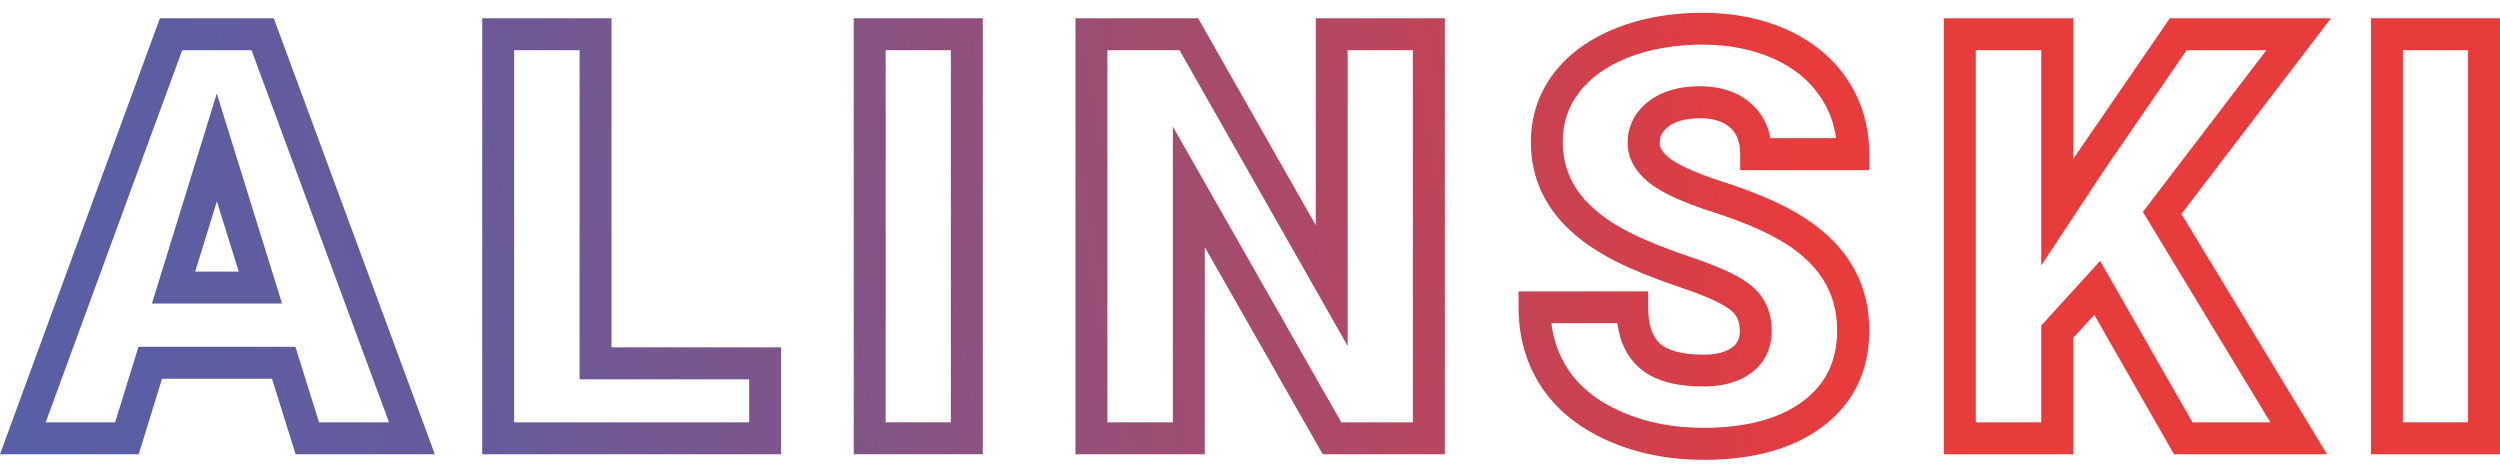
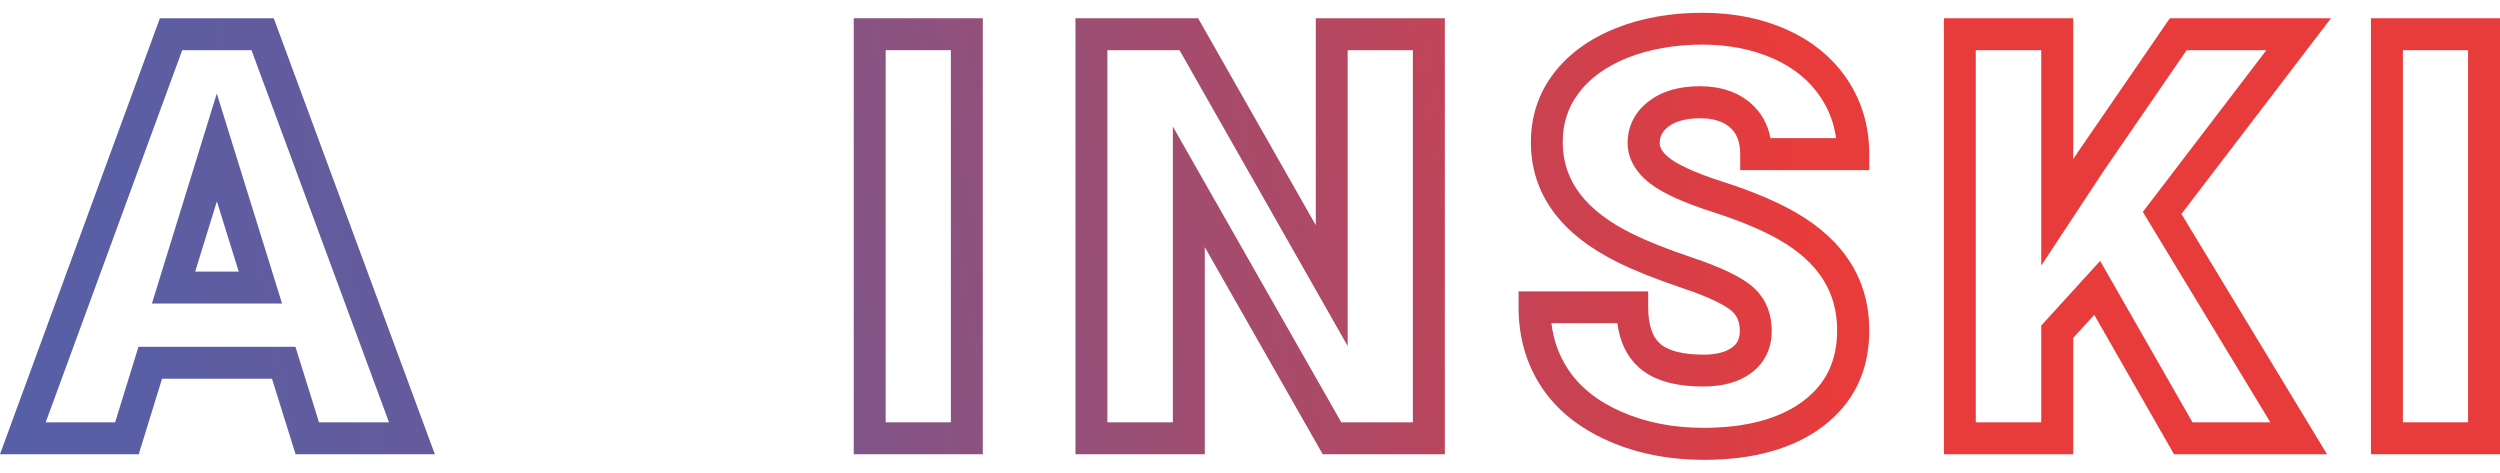
<svg xmlns="http://www.w3.org/2000/svg" xmlns:xlink="http://www.w3.org/1999/xlink" id="Ebene_1" viewBox="0 0 548 103.58">
  <defs>
    <style>.cls-1{fill:url(#Unbenannter_Verlauf-6);}.cls-2{fill:url(#Unbenannter_Verlauf-7);}.cls-3{fill:url(#Unbenannter_Verlauf-5);}.cls-4{fill:url(#Unbenannter_Verlauf-3);}.cls-5{fill:url(#Unbenannter_Verlauf-2);}.cls-6{fill:url(#Unbenannter_Verlauf);}.cls-7{fill:url(#Unbenannter_Verlauf-4);}</style>
    <linearGradient id="Unbenannter_Verlauf" x1="-27.52" y1="68.45" x2="538.75" y2="-33.3" gradientUnits="userSpaceOnUse">
      <stop offset="0" stop-color="#5560a9" />
      <stop offset=".1" stop-color="#5a5ea4" />
      <stop offset=".23" stop-color="#695a99" />
      <stop offset=".37" stop-color="#835486" />
      <stop offset=".52" stop-color="#a74b6b" />
      <stop offset=".67" stop-color="#d43f49" />
      <stop offset=".73" stop-color="#e83b3b" />
    </linearGradient>
    <linearGradient id="Unbenannter_Verlauf-2" x1="-25.23" y1="81.2" x2="541.04" y2="-20.55" xlink:href="#Unbenannter_Verlauf" />
    <linearGradient id="Unbenannter_Verlauf-3" x1="-23.27" y1="92.14" x2="543" y2="-9.61" xlink:href="#Unbenannter_Verlauf" />
    <linearGradient id="Unbenannter_Verlauf-4" x1="-20.93" y1="105.18" x2="545.35" y2="3.43" xlink:href="#Unbenannter_Verlauf" />
    <linearGradient id="Unbenannter_Verlauf-5" x1="-17.88" y1="122.1" x2="548.39" y2="20.36" xlink:href="#Unbenannter_Verlauf" />
    <linearGradient id="Unbenannter_Verlauf-6" x1="-14.92" y1="138.58" x2="551.35" y2="36.83" xlink:href="#Unbenannter_Verlauf" />
    <linearGradient id="Unbenannter_Verlauf-7" x1="-12.87" y1="150.02" x2="553.4" y2="48.28" xlink:href="#Unbenannter_Verlauf" />
  </defs>
  <path class="cls-6" d="m95.32,99.57h-30.53l-5.17-16.55h-24.1l-5.11,16.55H0L35.05,4h24.96l35.31,95.57Zm-25.38-7h15.33L55.13,11h-15.19L10.02,92.57h15.22l5.11-16.55h34.41l5.17,16.55Zm-8.1-26.03h-28.54l14.22-46.04,14.31,46.04Zm-19.05-7h9.54l-4.79-15.4-4.76,15.4Z" />
-   <path class="cls-5" d="m171.22,99.57h-65.52V4h28.35v72.14h37.17v23.42Zm-58.52-7h51.52v-9.42h-37.17V11h-14.35v81.57Z" />
  <path class="cls-4" d="m215.43,99.57h-28.29V4h28.29v95.57Zm-21.29-7h14.29V11h-14.29v81.57Z" />
  <path class="cls-7" d="m316.7,99.57h-26.76l-25.85-45.39v45.39h-28.35V4h26.89l25.79,45.37V4h28.29v95.57Zm-22.7-7h15.7V11h-14.29v64.85l-36.86-64.85h-15.81v81.57h14.35V27.74l36.92,64.83Z" />
  <path class="cls-3" d="m373.41,100.79c-7.64,0-14.67-1.4-20.91-4.16-6.42-2.84-11.35-6.83-14.65-11.86-3.31-5.04-4.98-10.89-4.98-17.4v-3.5h28.41v3.5c0,3.7.86,6.36,2.55,7.91,1.75,1.61,5.07,2.46,9.59,2.46,2.74,0,4.86-.54,6.28-1.59,1.15-.85,1.66-1.96,1.66-3.61,0-2.04-.63-3.48-1.98-4.55-1.29-1.02-4.18-2.69-10.59-4.84-5.68-1.91-10.41-3.79-14.06-5.59-12.71-6.24-19.16-15.12-19.16-26.38,0-5.67,1.68-10.75,5.01-15.11,3.23-4.24,7.82-7.57,13.62-9.89,5.62-2.24,12-3.38,18.94-3.38s13.08,1.25,18.56,3.71c5.63,2.53,10.09,6.22,13.25,10.95,3.17,4.76,4.79,10.26,4.79,16.33v3.5h-28.29v-3.5c0-2.59-.71-4.49-2.16-5.79-1.56-1.4-3.73-2.08-6.63-2.08s-5.34.61-6.91,1.81c-1.34,1.02-1.94,2.14-1.94,3.63,0,.41,0,1.67,2.27,3.39,1.45,1.1,4.67,2.89,11.79,5.17,6.33,2.03,11.63,4.27,15.76,6.66,10.69,6.16,16.11,14.85,16.11,25.84,0,8.87-3.41,15.94-10.15,21.04-6.43,4.87-15.23,7.34-26.14,7.34Zm-33.34-29.93c.45,3.73,1.65,7.04,3.63,10.06,2.55,3.89,6.46,7.02,11.63,9.3,5.34,2.37,11.42,3.56,18.08,3.56,9.35,0,16.72-1.99,21.92-5.92,4.96-3.75,7.37-8.81,7.37-15.46,0-8.42-4.12-14.89-12.6-19.78-3.7-2.14-8.55-4.17-14.41-6.06-6.57-2.11-11.11-4.16-13.88-6.26-4.16-3.16-5.04-6.62-5.04-8.96,0-3.68,1.62-6.86,4.7-9.2,2.82-2.15,6.58-3.24,11.15-3.24s8.45,1.3,11.31,3.88c2.18,1.96,3.57,4.47,4.16,7.5h14.38c-.45-3.28-1.57-6.23-3.38-8.95-2.45-3.67-5.82-6.44-10.29-8.45-4.57-2.06-9.85-3.1-15.69-3.1s-11.55.97-16.34,2.88c-4.61,1.84-8.19,4.41-10.65,7.63-2.4,3.15-3.57,6.71-3.57,10.86,0,8.48,4.99,15.05,15.26,20.1,3.38,1.67,7.82,3.43,13.2,5.24,5.99,2.01,10.15,3.97,12.7,5.98,3.04,2.4,4.65,5.87,4.65,10.05,0,3.86-1.55,7.05-4.48,9.23-2.66,1.97-6.17,2.97-10.45,2.97-6.48,0-11.17-1.41-14.32-4.3-2.51-2.3-4.05-5.51-4.59-9.57h-14.43Z" />
  <path class="cls-1" d="m510.09,99.57h-33.55l-17.48-30.56-4.61,5.06v25.5h-28.35V4h28.35v30.89l1-1.52,20.18-29.37h35.32l-32.78,42.9,31.91,52.67Zm-29.49-7h17.06l-27.95-46.12,27.08-35.45h-17.48l-18.06,26.28-13.81,20.93V11h-14.35v81.57h14.35v-21.21l12.91-14.17,20.24,35.38Z" />
  <path class="cls-2" d="m548,99.57h-28.29V4h28.29v95.57Zm-21.29-7h14.29V11h-14.29v81.57Z" />
</svg>